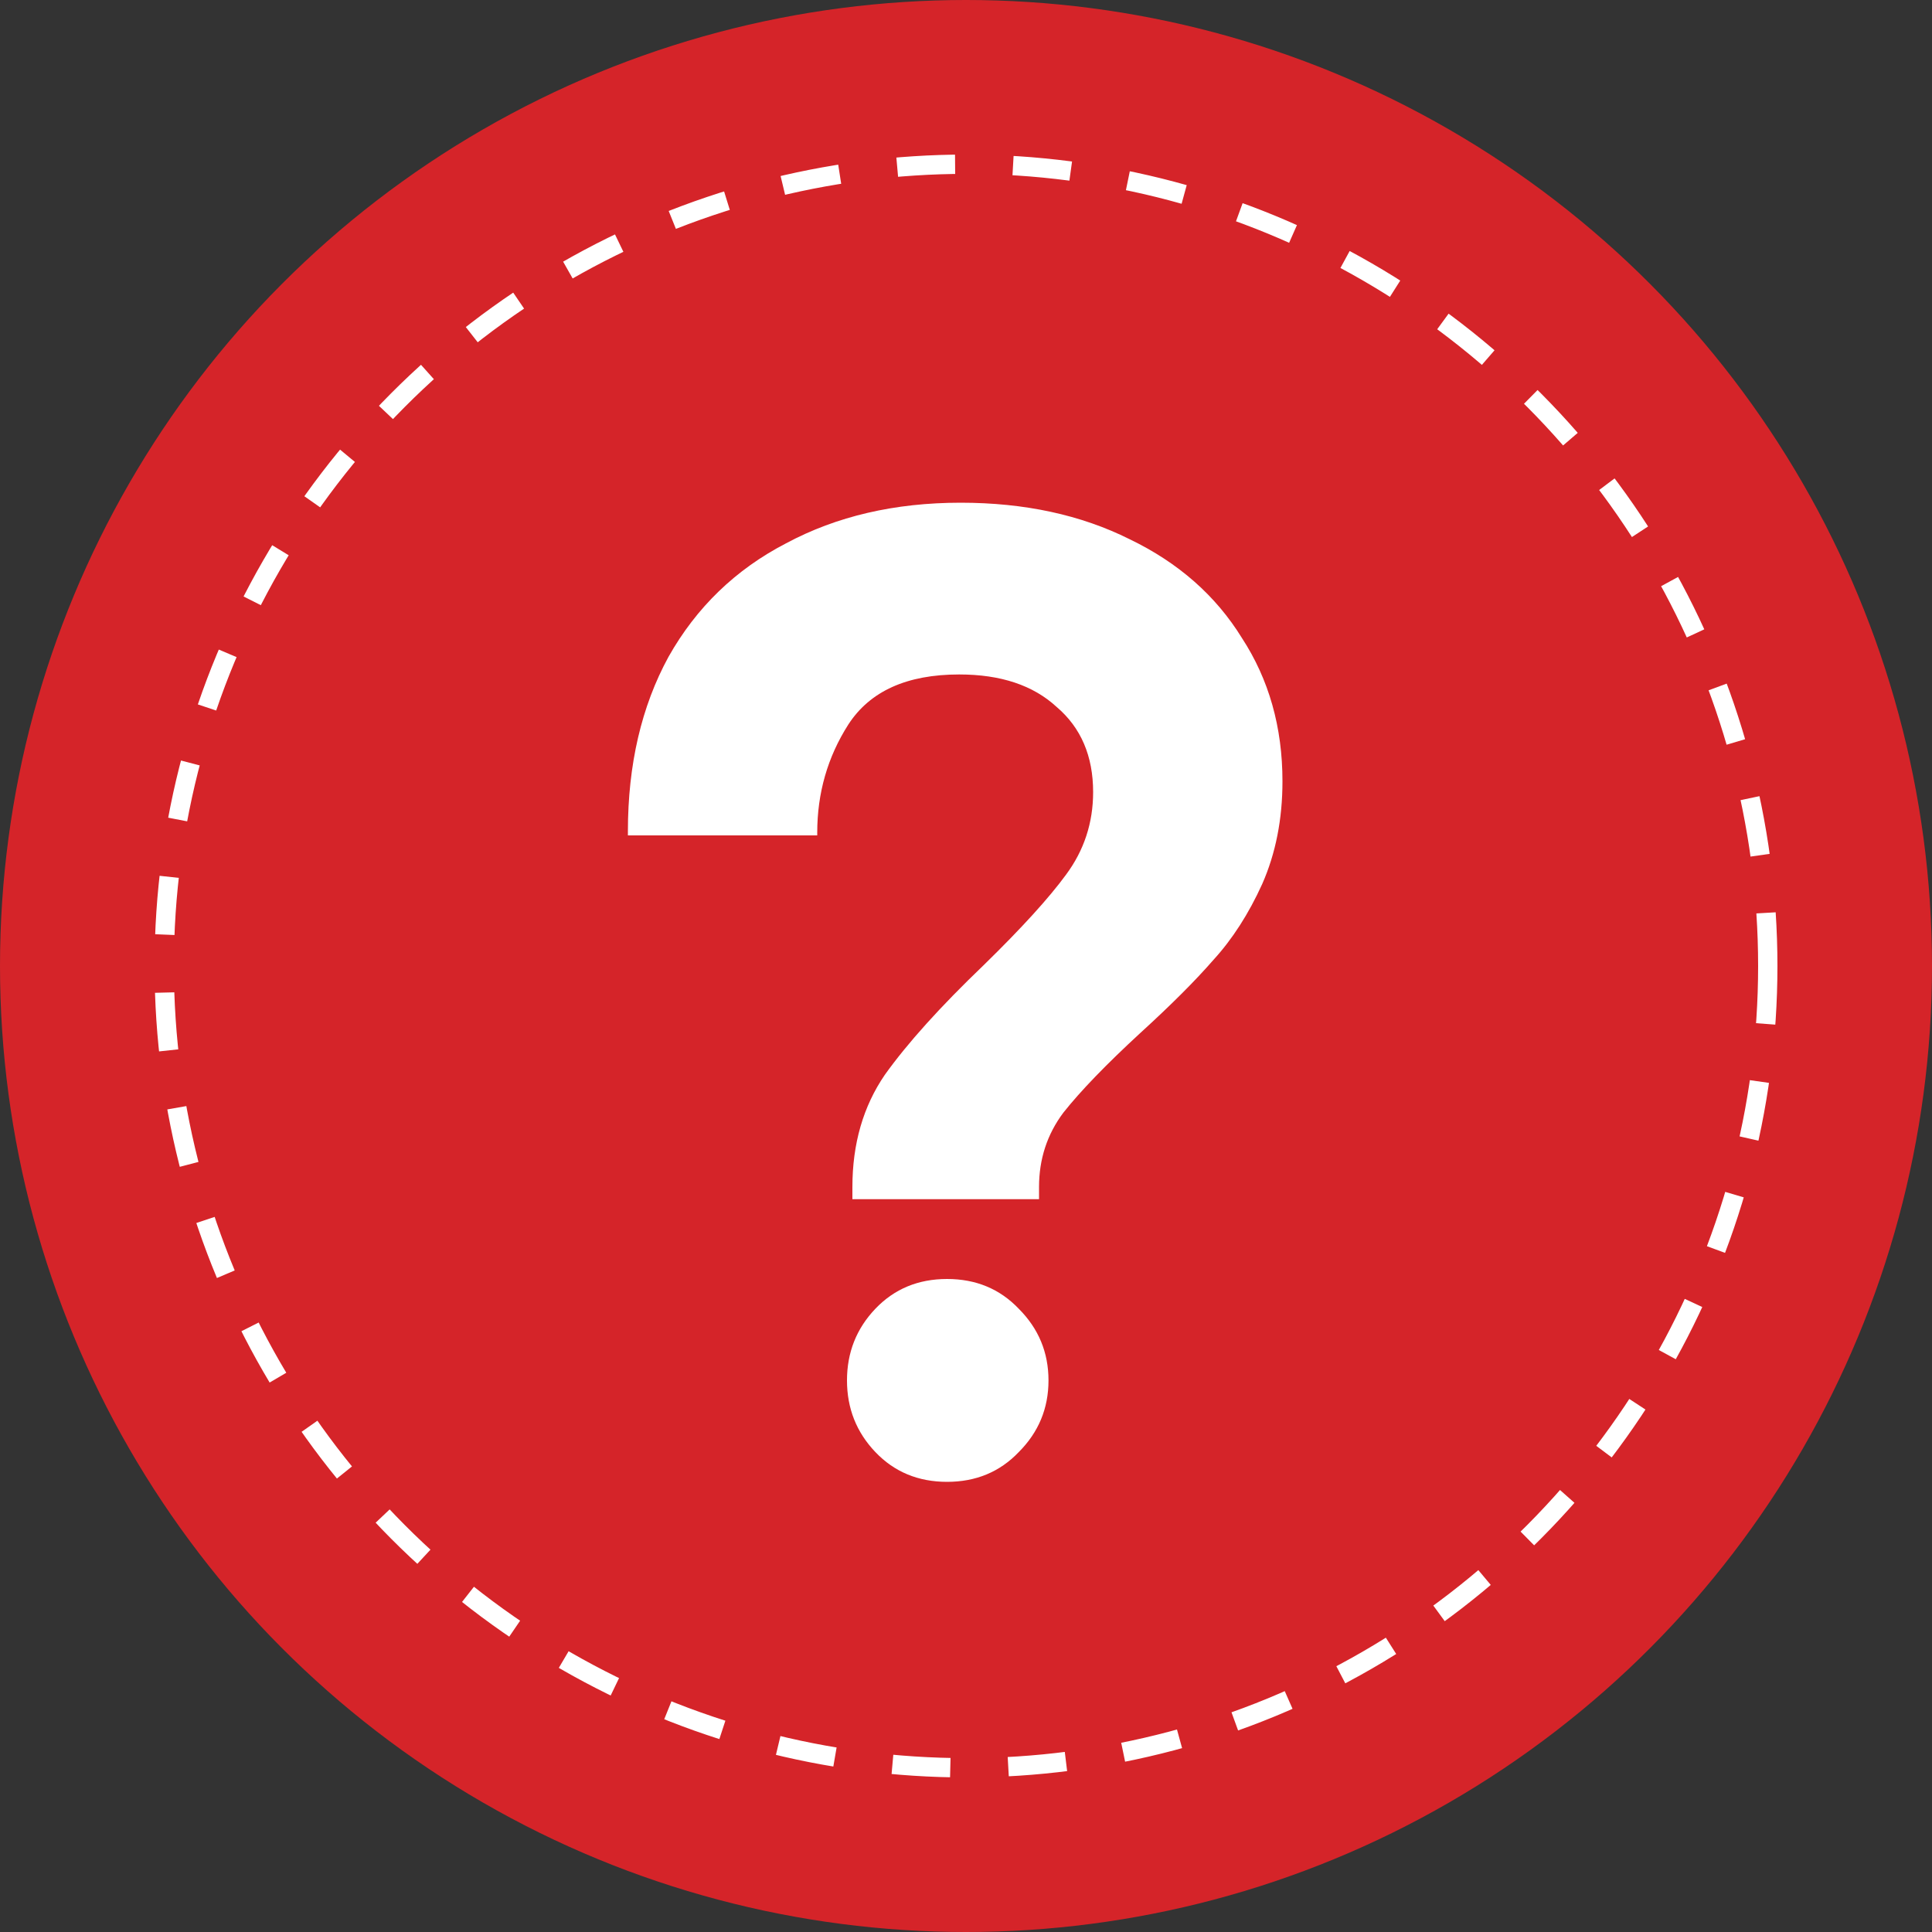
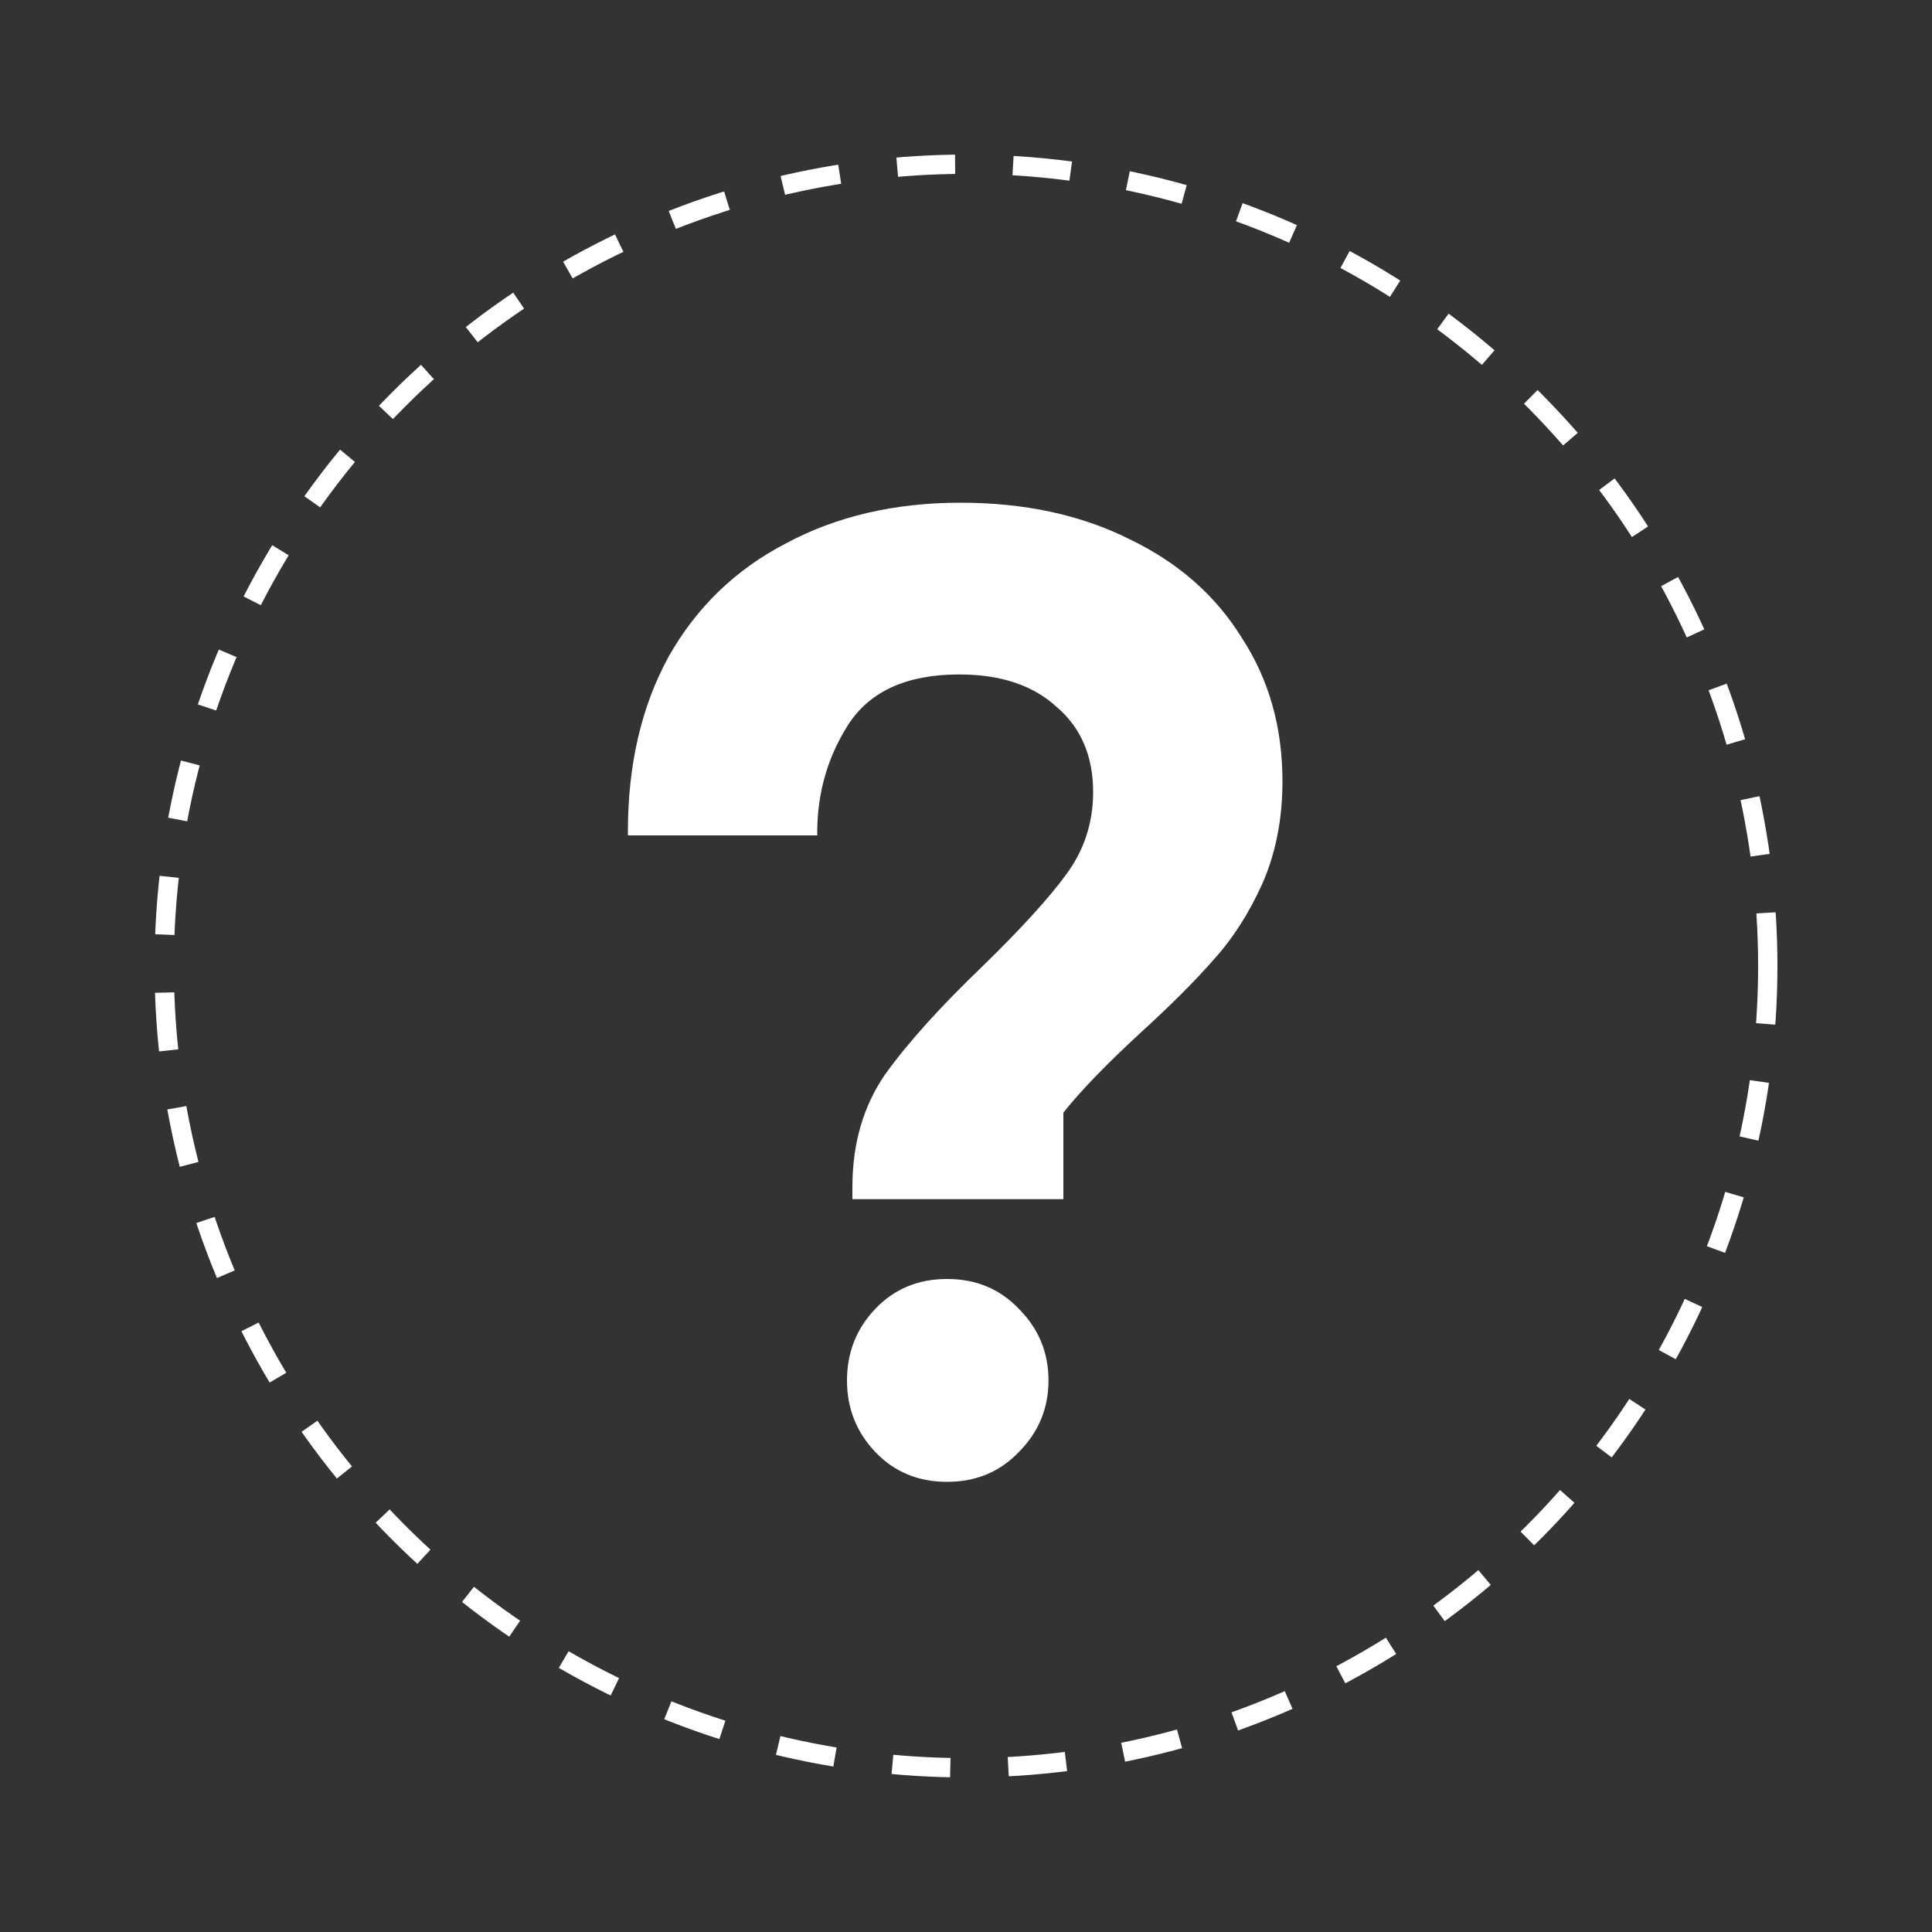
<svg xmlns="http://www.w3.org/2000/svg" width="100" height="100" viewBox="0 0 100 100" fill="none">
  <rect x="0" y="0" width="100" height="100" fill="#333333" stroke="none" />
-   <circle cx="50" cy="50" r="50" fill="#D52429" />
  <circle cx="50" cy="50" r="41.5" stroke="white" stroke-dasharray="3 3" />
-   <path d="M44.12 61.44C44.12 59.2 44.68 57.263 45.8 55.63C46.967 53.997 48.67 52.107 50.91 49.96C52.87 48.047 54.293 46.483 55.18 45.27C56.113 44.01 56.58 42.587 56.58 41C56.58 39.133 55.95 37.663 54.69 36.59C53.477 35.47 51.797 34.91 49.65 34.91C46.943 34.91 45.03 35.773 43.91 37.5C42.837 39.18 42.3 41.047 42.3 43.1V43.24H32.5V43.03C32.5 39.577 33.2 36.567 34.6 34C36.047 31.433 38.077 29.473 40.69 28.12C43.303 26.72 46.313 26.02 49.72 26.02C53.033 26.02 55.95 26.65 58.47 27.91C60.99 29.123 62.927 30.827 64.28 33.02C65.68 35.167 66.38 37.64 66.38 40.44C66.38 42.4 66.03 44.173 65.33 45.76C64.63 47.3 63.79 48.607 62.81 49.68C61.877 50.753 60.617 52.013 59.03 53.46C57.257 55.093 55.927 56.47 55.04 57.59C54.2 58.71 53.78 59.993 53.78 61.44V62.07H44.12V61.44ZM49.02 76.7C47.527 76.7 46.29 76.187 45.31 75.16C44.33 74.133 43.84 72.897 43.84 71.45C43.84 70.003 44.33 68.767 45.31 67.74C46.29 66.713 47.527 66.2 49.02 66.2C50.513 66.2 51.75 66.713 52.73 67.74C53.757 68.767 54.27 70.003 54.27 71.45C54.27 72.897 53.757 74.133 52.73 75.16C51.75 76.187 50.513 76.7 49.02 76.7Z" fill="white" />
+   <path d="M44.12 61.44C44.12 59.2 44.68 57.263 45.8 55.63C46.967 53.997 48.67 52.107 50.91 49.96C52.87 48.047 54.293 46.483 55.18 45.27C56.113 44.01 56.58 42.587 56.58 41C56.58 39.133 55.95 37.663 54.69 36.59C53.477 35.47 51.797 34.91 49.65 34.91C46.943 34.91 45.03 35.773 43.91 37.5C42.837 39.18 42.3 41.047 42.3 43.1V43.24H32.5V43.03C32.5 39.577 33.2 36.567 34.6 34C36.047 31.433 38.077 29.473 40.69 28.12C43.303 26.72 46.313 26.02 49.72 26.02C53.033 26.02 55.95 26.65 58.47 27.91C60.99 29.123 62.927 30.827 64.28 33.02C65.68 35.167 66.38 37.64 66.38 40.44C66.38 42.4 66.03 44.173 65.33 45.76C64.63 47.3 63.79 48.607 62.81 49.68C61.877 50.753 60.617 52.013 59.03 53.46C57.257 55.093 55.927 56.47 55.04 57.59V62.07H44.12V61.44ZM49.02 76.7C47.527 76.7 46.29 76.187 45.31 75.16C44.33 74.133 43.84 72.897 43.84 71.45C43.84 70.003 44.33 68.767 45.31 67.74C46.29 66.713 47.527 66.2 49.02 66.2C50.513 66.2 51.75 66.713 52.73 67.74C53.757 68.767 54.27 70.003 54.27 71.45C54.27 72.897 53.757 74.133 52.73 75.16C51.75 76.187 50.513 76.7 49.02 76.7Z" fill="white" />
</svg>